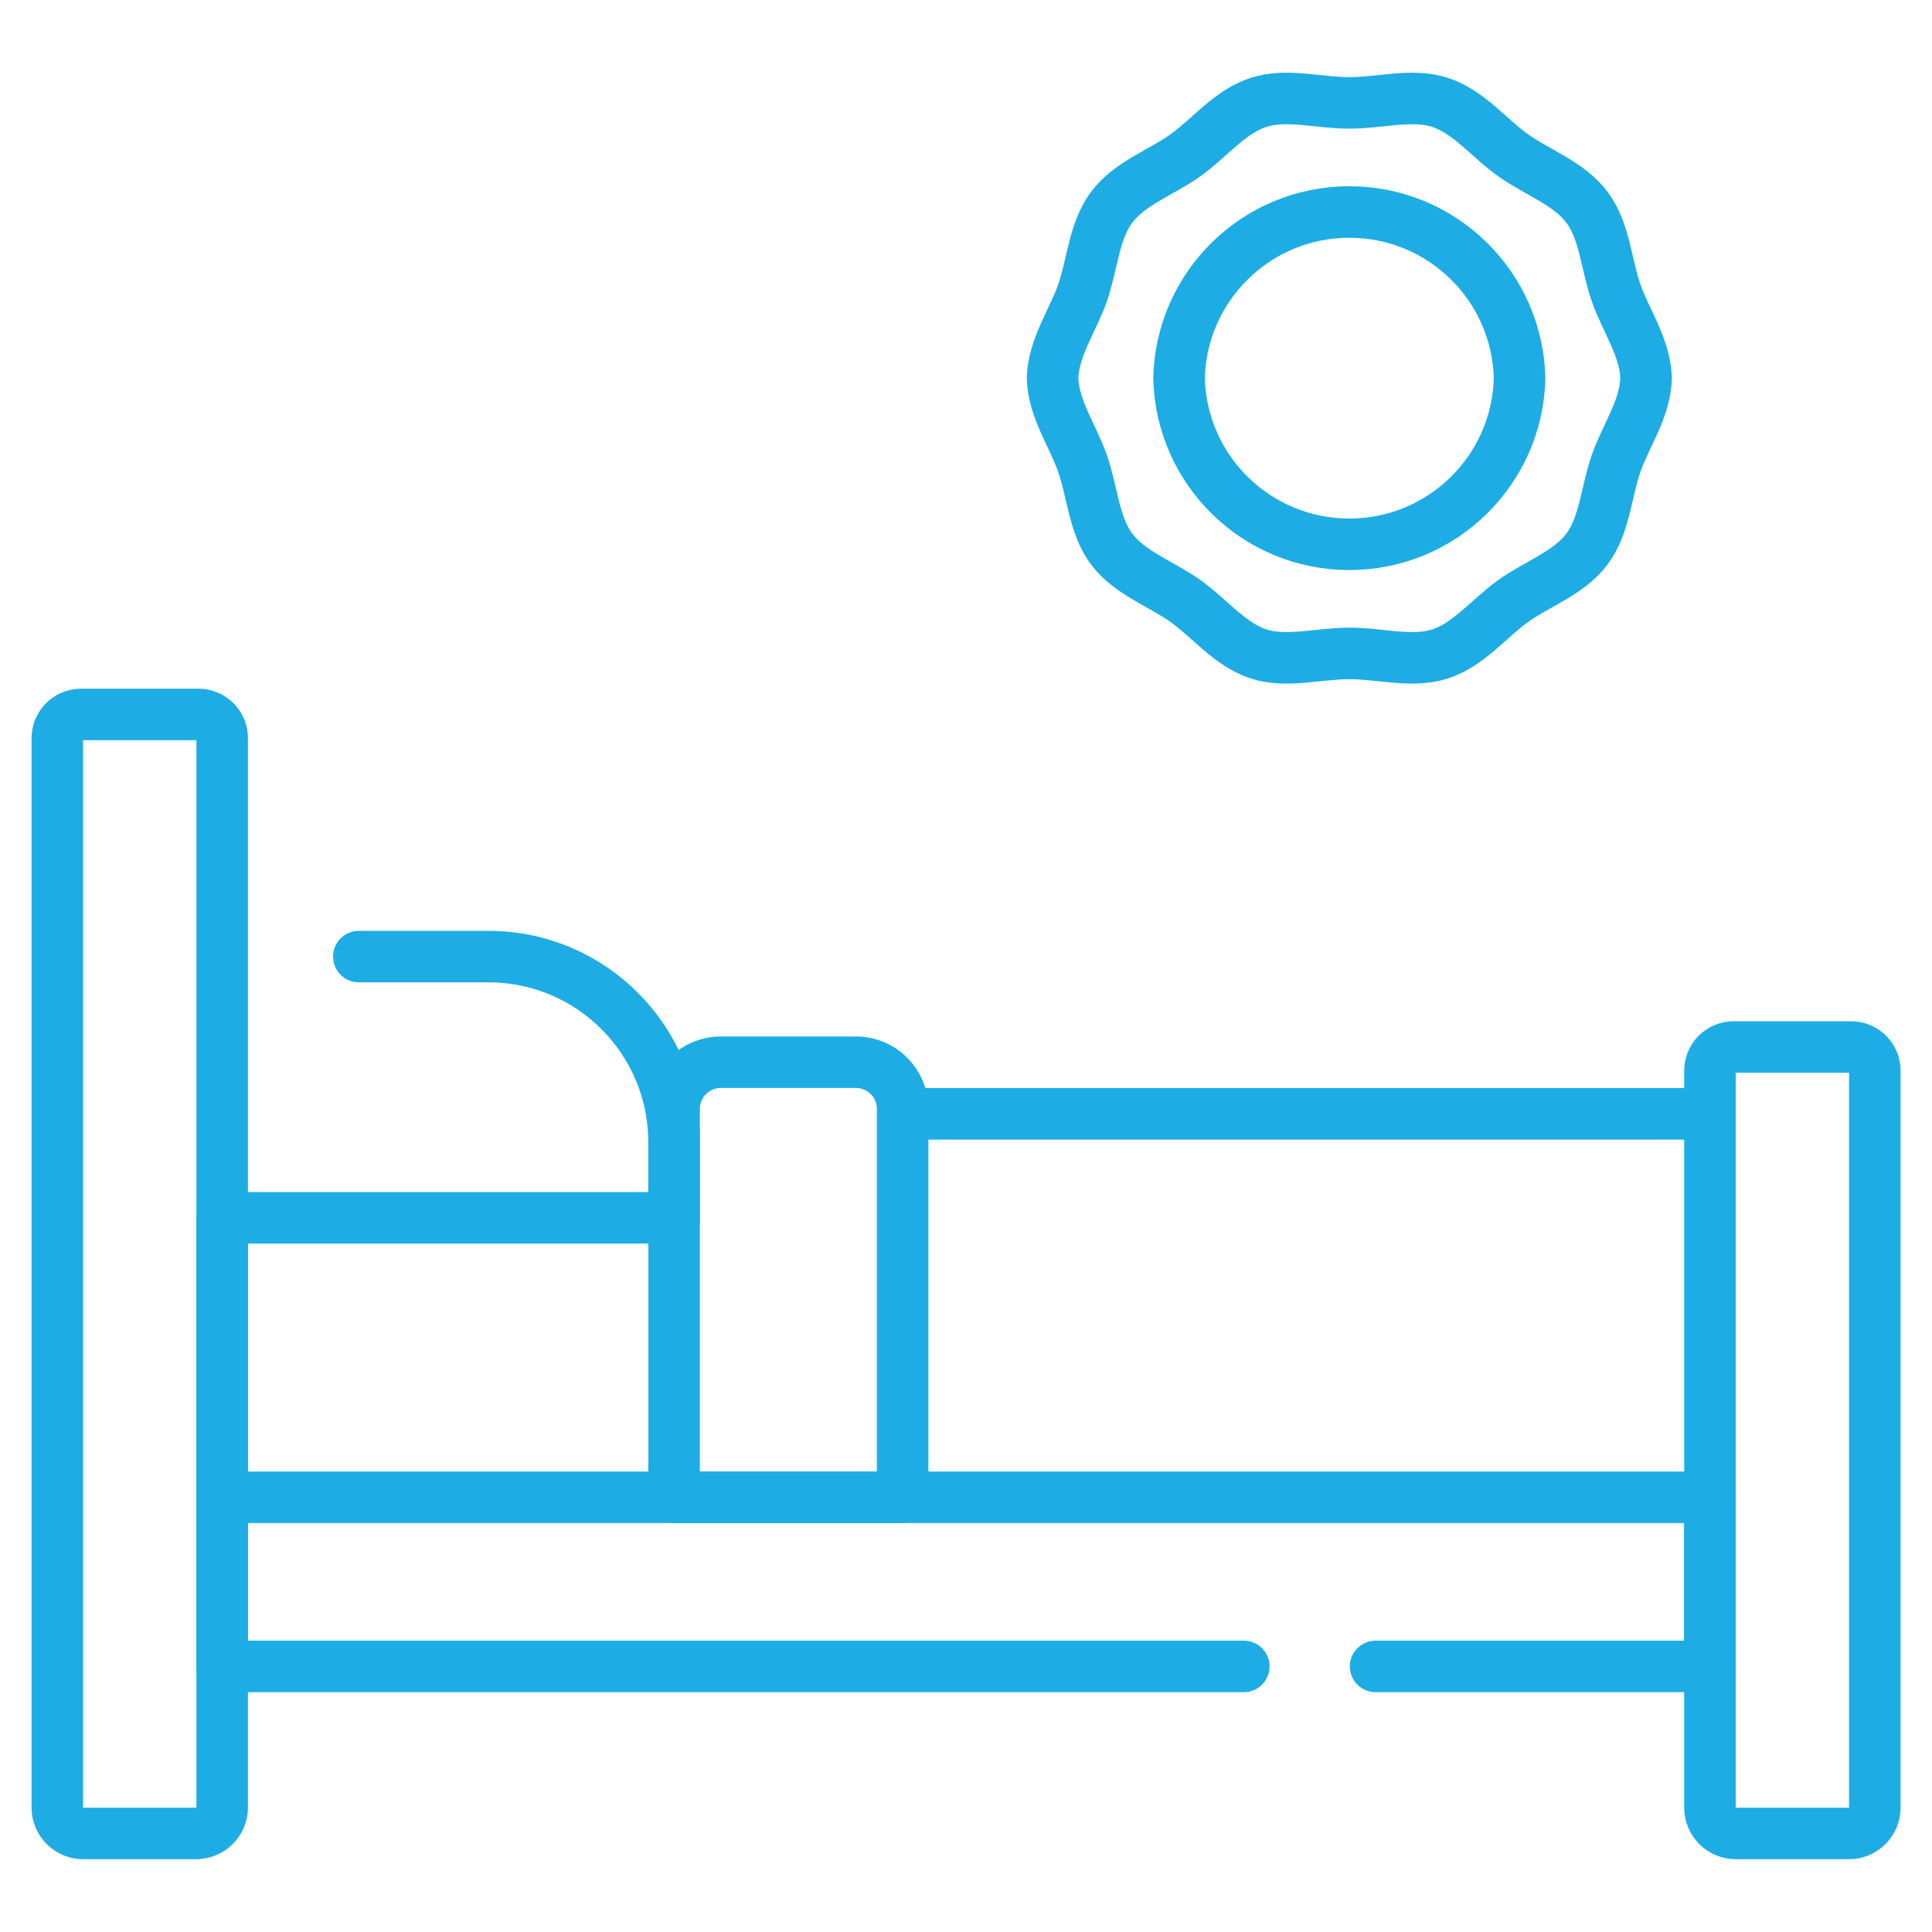
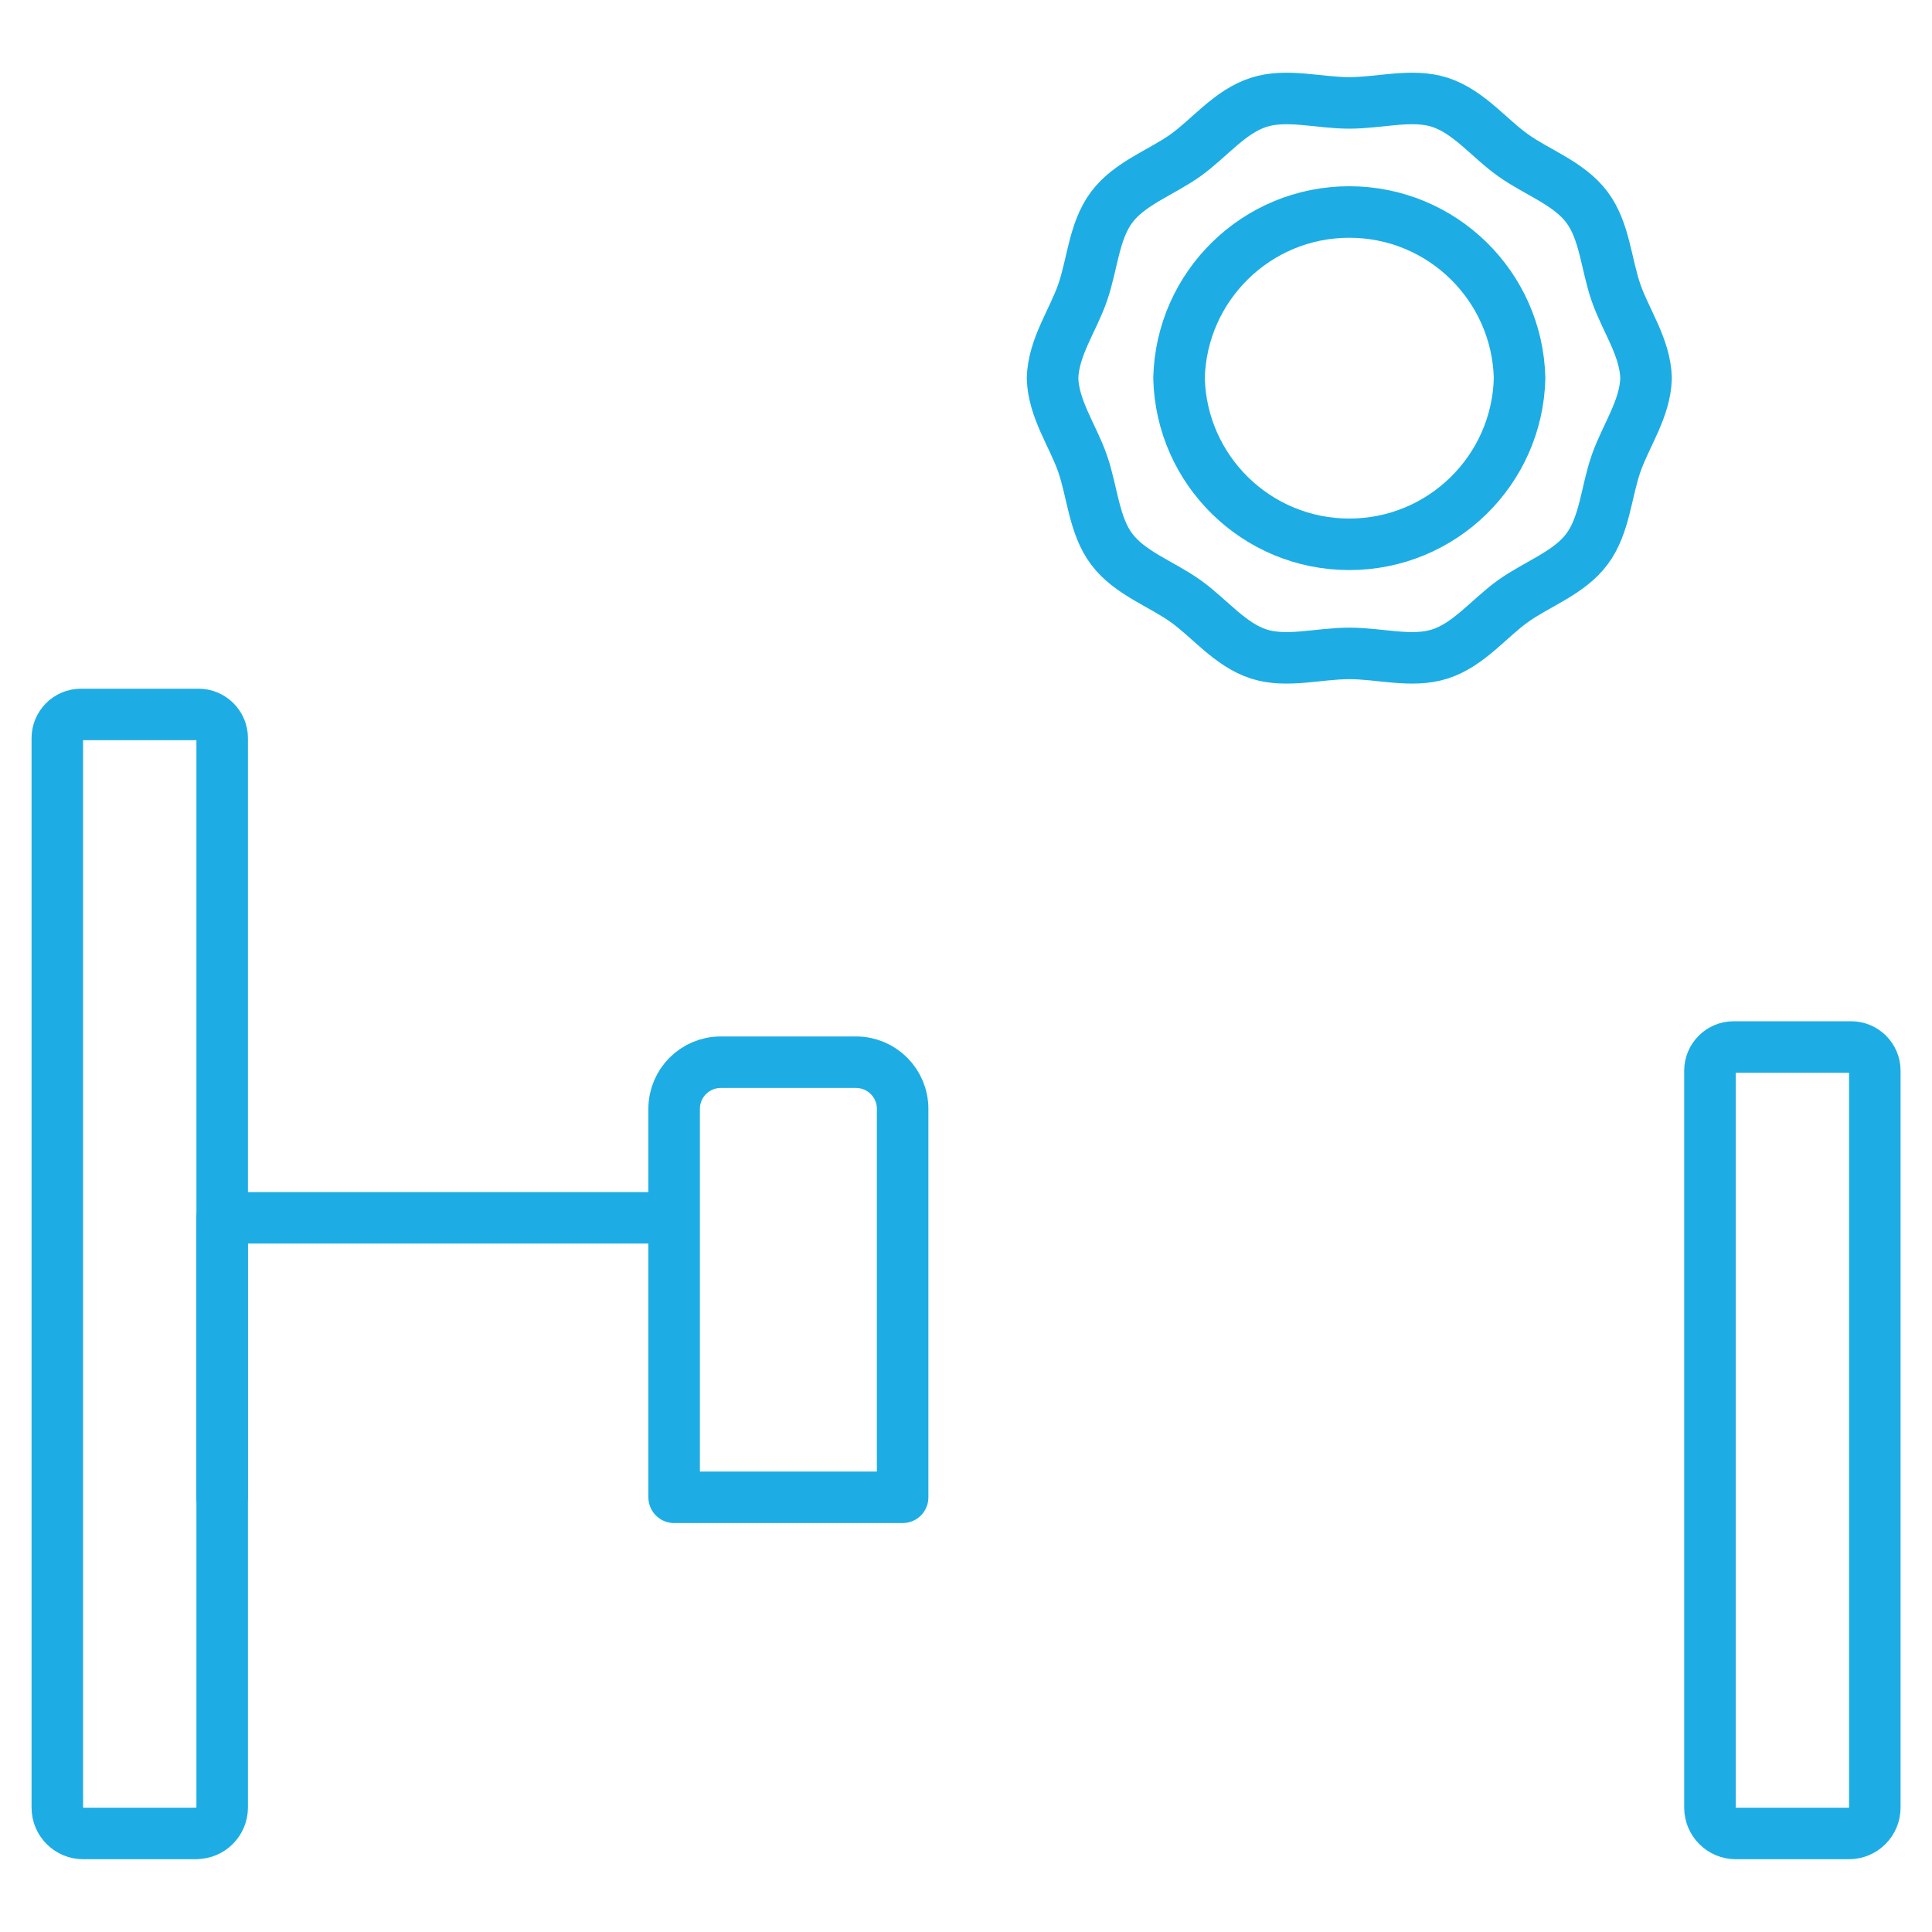
<svg xmlns="http://www.w3.org/2000/svg" id="Layer_1" data-name="Layer 1" viewBox="0 0 150 150">
  <defs>
    <style>
      .cls-1 {
        fill: none;
        stroke: #1dade4;
        stroke-linecap: round;
        stroke-linejoin: round;
        stroke-width: 4px;
      }
    </style>
  </defs>
-   <path class="cls-1" d="m104.76,16.46c-7.2,0-13.05,5.75-13.22,12.9.17,7.15,6.02,12.9,13.22,12.9s13.05-5.75,13.22-12.9c-.17-7.15-6.02-12.9-13.22-12.9Z" />
+   <path class="cls-1" d="m104.76,16.46c-7.2,0-13.05,5.75-13.22,12.9.17,7.15,6.02,12.9,13.22,12.9s13.05-5.75,13.22-12.9c-.17-7.15-6.02-12.9-13.22-12.9" />
  <path class="cls-1" d="m104.76,7.99c-2.39,0-4.86-.74-7.02-.05-2.24.71-3.82,2.77-5.69,4.11-1.89,1.35-4.35,2.18-5.74,4.04-1.38,1.84-1.49,4.43-2.26,6.64-.74,2.14-2.27,4.25-2.33,6.63.06,2.38,1.59,4.49,2.33,6.63.77,2.22.88,4.8,2.26,6.64,1.39,1.86,3.85,2.69,5.74,4.04,1.87,1.33,3.45,3.39,5.69,4.11,2.16.69,4.63-.05,7.02-.05s4.86.74,7.02.05c2.24-.71,3.82-2.77,5.69-4.11,1.89-1.35,4.35-2.18,5.74-4.04,1.38-1.84,1.49-4.43,2.26-6.64.74-2.14,2.27-4.25,2.33-6.63-.06-2.38-1.59-4.49-2.33-6.63-.77-2.22-.88-4.8-2.26-6.64-1.39-1.86-3.85-2.69-5.74-4.04-1.87-1.33-3.45-3.39-5.69-4.11-2.16-.69-4.63.05-7.02.05Z" />
  <polyline class="cls-1" points="17.24 116.25 17.24 94.55 50.78 94.55" />
  <path class="cls-1" d="m15.23,142.35H6.46c-1.11,0-2.01-.9-2.01-2.01V57.31c0-1.01.82-1.84,1.84-1.84h9.12c1.01,0,1.84.82,1.84,1.84v83.02c0,1.11-.9,2.01-2.01,2.01Z" />
  <path class="cls-1" d="m143.54,142.35h-8.77c-1.11,0-2.01-.9-2.01-2.01v-57.21c0-1.01.82-1.84,1.84-1.84h9.12c1.01,0,1.84.82,1.84,1.84v57.21c0,1.11-.9,2.01-2.01,2.01Z" />
-   <path class="cls-1" d="m27.86,74.27h10.06c7.96,0,14.41,6.45,14.41,14.41v5.88" />
-   <polyline class="cls-1" points="96.57 129.38 17.24 129.38 17.24 116.25 132.76 116.25 132.76 129.38 106.8 129.38" />
  <path class="cls-1" d="m70.08,116.25h-17.74v-30.16c0-2,1.62-3.62,3.62-3.62h10.5c2,0,3.62,1.62,3.62,3.62v30.16Z" />
-   <line class="cls-1" x1="70.36" y1="86.48" x2="132.48" y2="86.48" />
</svg>